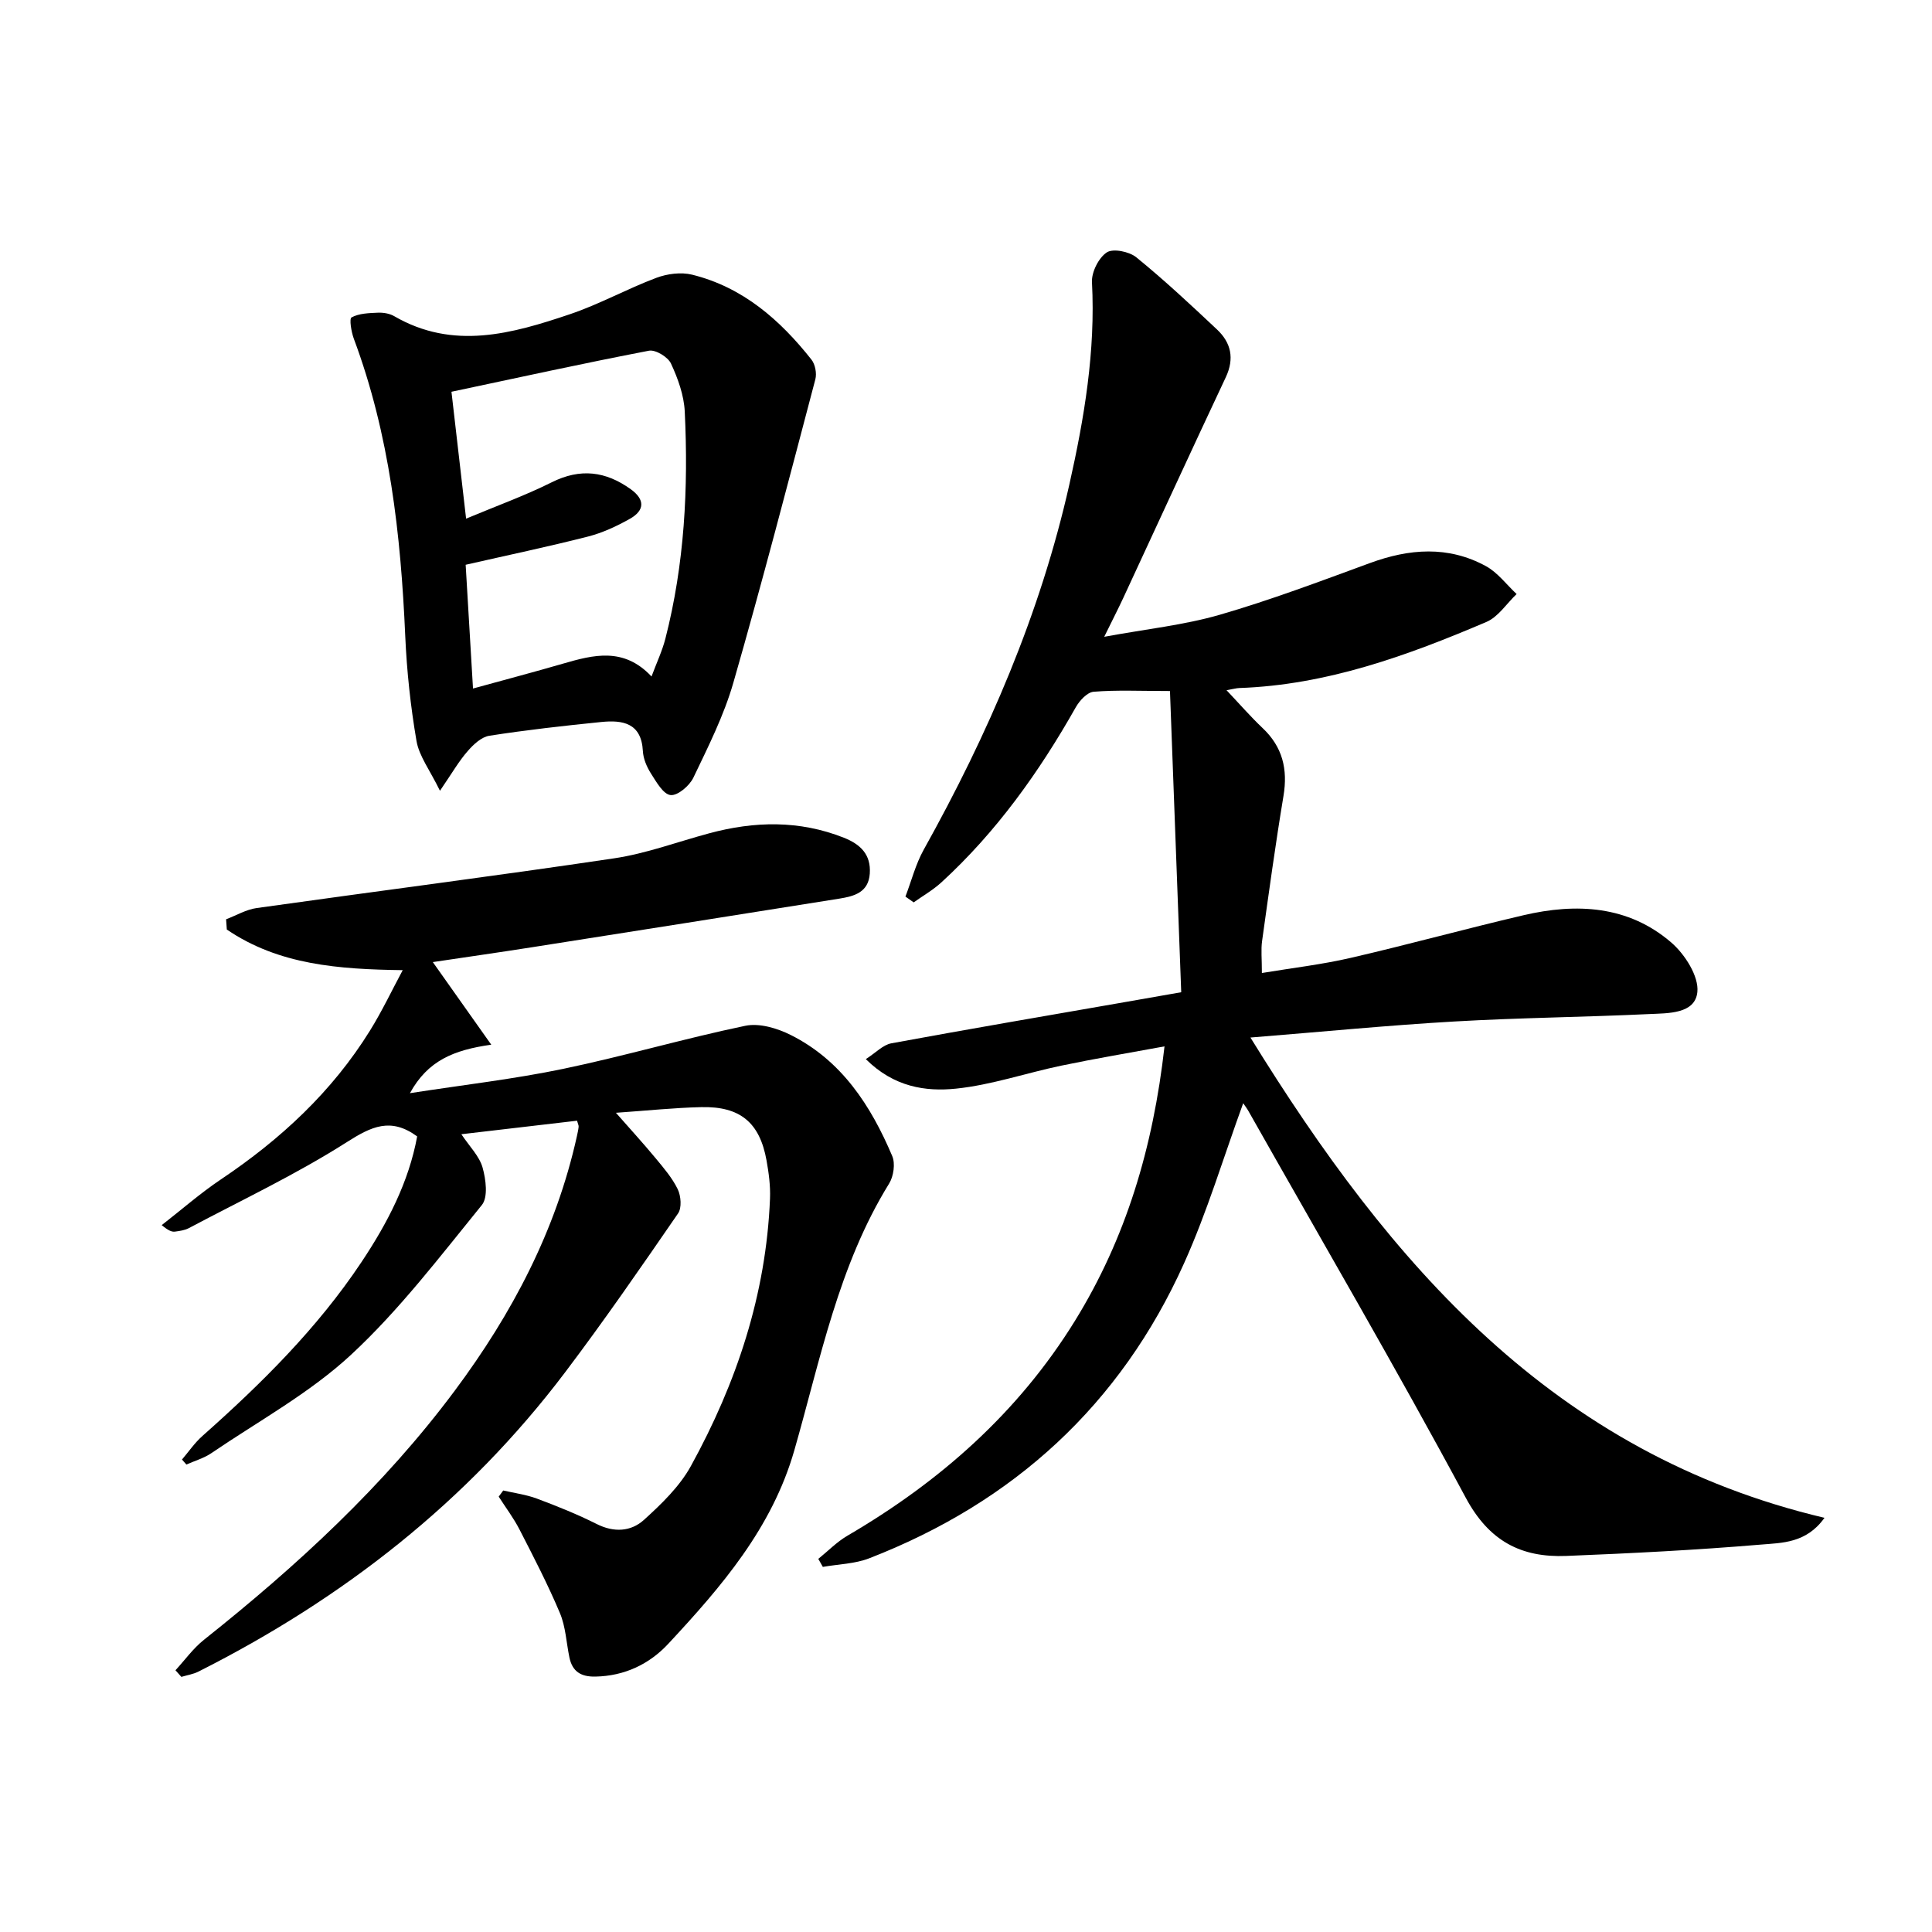
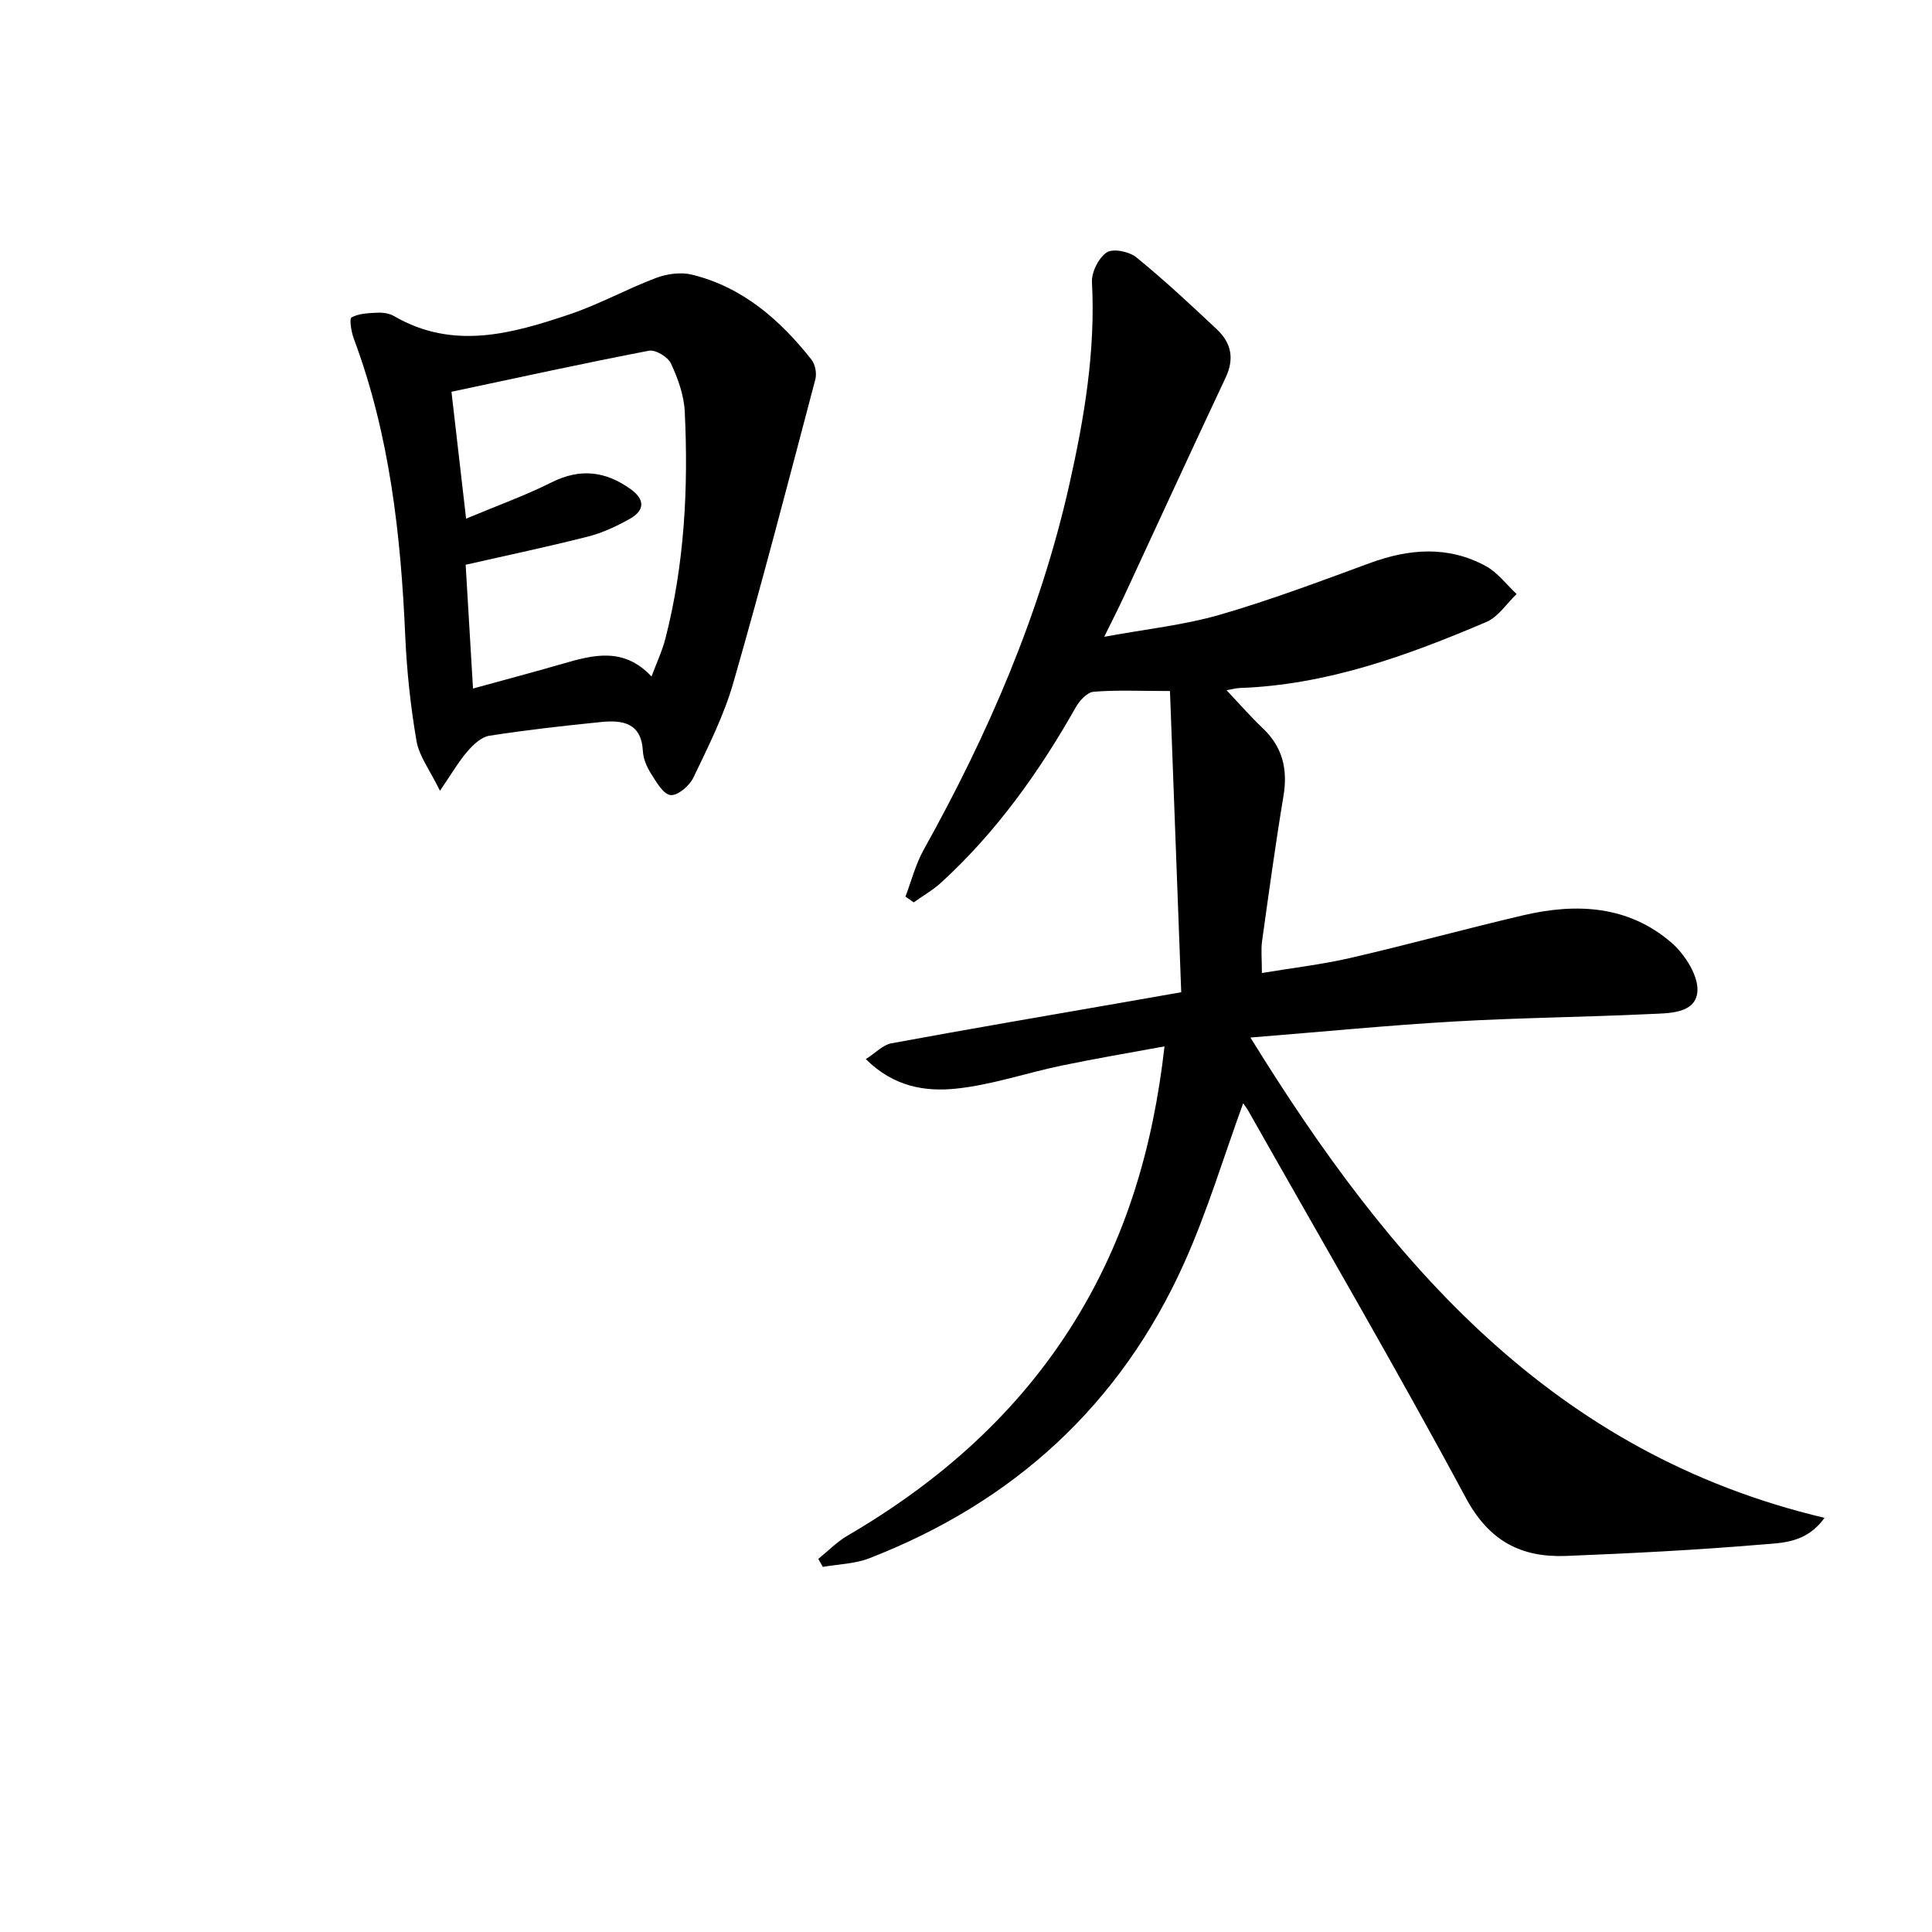
<svg xmlns="http://www.w3.org/2000/svg" enable-background="new 0 0 400 400" viewBox="0 0 400 400">
-   <path d="m257.39 228.41c-4.07 11.16-7.44 22.46-12.23 33.11-13.18 29.32-35.29 49.51-65.2 61.11-2.98 1.16-6.39 1.21-9.6 1.78-.31-.55-.62-1.11-.94-1.66 2-1.61 3.83-3.51 6.02-4.79 19.14-11.18 35.34-25.46 47.08-44.44 10.57-17.1 16.2-35.83 18.58-56.88-7.54 1.39-14.48 2.55-21.37 3.99-7.28 1.52-14.44 4-21.79 4.76-6.3.65-12.86-.32-18.68-6.11 2.07-1.33 3.55-2.95 5.27-3.27 16.15-2.98 32.33-5.74 48.51-8.56 3.42-.6 6.85-1.2 11.52-2.02-.77-20.63-1.54-41.3-2.33-62.36-6.23 0-11.05-.24-15.81.15-1.33.11-2.91 1.83-3.69 3.21-7.58 13.41-16.44 25.83-27.85 36.28-1.72 1.57-3.8 2.75-5.71 4.12-.57-.4-1.14-.8-1.71-1.2 1.24-3.24 2.11-6.7 3.78-9.7 13.33-23.91 24.14-48.84 30.16-75.63 3.09-13.75 5.43-27.62 4.68-41.87-.11-2.08 1.37-5.04 3.06-6.17 1.31-.87 4.66-.18 6.13 1.02 5.79 4.71 11.26 9.82 16.7 14.94 2.91 2.74 3.64 5.99 1.82 9.88-7.15 15.19-14.15 30.45-21.22 45.68-1.04 2.23-2.17 4.43-3.95 8.06 8.81-1.62 16.56-2.43 23.92-4.56 10.5-3.04 20.77-6.92 31.05-10.69 8.18-3.01 16.24-3.64 24.05.62 2.44 1.33 4.26 3.82 6.36 5.78-2.07 1.97-3.8 4.73-6.26 5.78-16.38 6.98-33.06 13.05-51.17 13.68-.62.02-1.24.21-2.63.45 2.76 2.92 5 5.5 7.47 7.84 4.14 3.91 5.24 8.52 4.32 14.06-1.66 9.98-3.03 20.02-4.43 30.04-.25 1.78-.04 3.63-.04 6.61 6.25-1.04 12.41-1.75 18.42-3.14 11.96-2.76 23.79-6.03 35.74-8.82 10.95-2.56 21.69-2.02 30.58 5.63 2.83 2.43 5.76 7.02 5.42 10.28-.47 4.54-6.06 4.37-9.94 4.55-13.46.64-26.95.76-40.4 1.54-13.57.78-27.11 2.11-42.19 3.32 29.06 47.11 62.81 86.18 118.85 99.44-3.76 5.28-8.81 5.17-13.15 5.54-13.4 1.13-26.85 1.81-40.3 2.35-9.32.37-15.98-3.03-20.82-12.05-14.4-26.81-29.75-53.1-44.73-79.59-.42-.82-.98-1.54-1.35-2.09z" />
-   <path d="m104.19 308.59c2.33.54 4.75.85 6.97 1.68 4.2 1.57 8.38 3.25 12.38 5.26 3.59 1.81 7.11 1.57 9.79-.86 3.64-3.3 7.38-6.91 9.71-11.14 9.47-17.21 15.58-35.54 16.38-55.36.11-2.63-.25-5.32-.72-7.93-1.41-7.83-5.46-11.21-13.51-11.02-5.64.13-11.27.73-17.67 1.17 2.9 3.3 5.61 6.26 8.18 9.36 1.69 2.04 3.48 4.12 4.62 6.47.67 1.4.86 3.85.07 5-7.63 11.08-15.27 22.16-23.38 32.89-20.25 26.8-46.05 46.91-75.91 61.97-1.09.55-2.36.74-3.55 1.1-.41-.46-.81-.91-1.22-1.37 1.95-2.12 3.67-4.54 5.9-6.31 19.23-15.29 37.21-31.82 51.95-51.61 11.84-15.9 20.94-33.13 25.26-52.65.14-.65.29-1.3.36-1.95.03-.29-.15-.6-.33-1.26-7.76.91-15.56 1.82-23.95 2.8 1.7 2.55 3.72 4.53 4.39 6.89.69 2.45 1.17 6.15-.15 7.77-8.67 10.66-17.08 21.73-27.1 31.02-8.56 7.93-19.13 13.7-28.87 20.33-1.55 1.06-3.46 1.6-5.2 2.38-.3-.35-.61-.69-.91-1.04 1.39-1.63 2.62-3.45 4.21-4.86 12.24-10.86 23.83-22.33 32.95-36.02 5.36-8.04 9.79-16.54 11.53-26.02-5.47-3.99-9.45-2.07-14.57 1.19-10.44 6.65-21.73 11.98-32.7 17.8-.85.45-1.89.59-2.86.72-.62.08-1.28-.12-2.76-1.34 4.08-3.17 7.98-6.6 12.26-9.47 12.33-8.27 23.01-18.14 30.87-30.82 2.5-4.03 4.54-8.35 6.77-12.5-13.24-.18-25.66-1.08-36.42-8.41-.05-.71-.1-1.41-.15-2.12 2.11-.8 4.16-2.03 6.34-2.33 24.65-3.47 49.36-6.62 73.98-10.29 6.67-.99 13.14-3.42 19.69-5.18 9.39-2.53 18.68-2.74 27.89.91 3.45 1.37 5.64 3.48 5.37 7.43-.27 3.91-3.25 4.69-6.29 5.18-21.13 3.37-42.27 6.71-63.41 10.03-6.98 1.1-13.97 2.09-20.77 3.11 3.88 5.48 7.61 10.76 12.1 17.1-7.83 1.11-13.14 3.31-16.84 10.04 11.23-1.74 21.57-2.92 31.71-5.03 12.64-2.63 25.07-6.29 37.72-8.92 2.91-.61 6.63.5 9.43 1.91 10.52 5.28 16.57 14.61 21 25.06.66 1.56.28 4.2-.65 5.7-10.51 17.01-14.23 36.42-19.62 55.21-4.62 16.12-15.11 28.26-26.11 40.08-3.92 4.21-9.04 6.66-15.08 6.78-2.99.06-4.77-1.04-5.38-3.96-.64-3.08-.77-6.36-1.97-9.2-2.48-5.89-5.43-11.59-8.36-17.29-1.22-2.38-2.86-4.54-4.31-6.81.3-.43.62-.85.94-1.27z" />
+   <path d="m257.39 228.41c-4.07 11.16-7.44 22.46-12.23 33.11-13.18 29.32-35.29 49.51-65.2 61.11-2.98 1.16-6.39 1.21-9.6 1.78-.31-.55-.62-1.11-.94-1.66 2-1.61 3.83-3.51 6.02-4.79 19.14-11.18 35.34-25.46 47.08-44.44 10.57-17.1 16.2-35.83 18.58-56.88-7.54 1.39-14.48 2.55-21.37 3.99-7.28 1.52-14.44 4-21.79 4.76-6.3.65-12.86-.32-18.68-6.11 2.07-1.33 3.55-2.95 5.27-3.27 16.15-2.98 32.33-5.74 48.51-8.56 3.42-.6 6.85-1.2 11.52-2.02-.77-20.63-1.54-41.3-2.33-62.36-6.23 0-11.05-.24-15.81.15-1.33.11-2.91 1.83-3.69 3.21-7.58 13.41-16.44 25.83-27.85 36.28-1.72 1.57-3.8 2.75-5.71 4.12-.57-.4-1.14-.8-1.71-1.2 1.24-3.24 2.11-6.7 3.78-9.7 13.33-23.91 24.14-48.84 30.16-75.63 3.09-13.75 5.43-27.62 4.68-41.87-.11-2.08 1.37-5.04 3.06-6.17 1.31-.87 4.66-.18 6.13 1.02 5.79 4.71 11.26 9.82 16.7 14.94 2.91 2.74 3.64 5.99 1.82 9.88-7.15 15.19-14.15 30.45-21.22 45.68-1.04 2.23-2.17 4.43-3.95 8.06 8.81-1.62 16.56-2.43 23.92-4.56 10.5-3.04 20.77-6.92 31.05-10.69 8.18-3.01 16.24-3.64 24.05.62 2.44 1.33 4.26 3.82 6.36 5.78-2.07 1.97-3.8 4.73-6.26 5.78-16.38 6.98-33.06 13.05-51.17 13.68-.62.02-1.24.21-2.63.45 2.76 2.92 5 5.5 7.47 7.84 4.14 3.91 5.24 8.52 4.32 14.06-1.66 9.98-3.03 20.02-4.43 30.04-.25 1.78-.04 3.63-.04 6.61 6.25-1.04 12.41-1.75 18.42-3.14 11.96-2.76 23.79-6.03 35.74-8.82 10.95-2.56 21.69-2.02 30.58 5.63 2.83 2.43 5.76 7.02 5.42 10.28-.47 4.54-6.06 4.37-9.94 4.55-13.46.64-26.95.76-40.4 1.54-13.57.78-27.11 2.11-42.19 3.32 29.06 47.11 62.81 86.18 118.85 99.44-3.76 5.28-8.81 5.17-13.15 5.54-13.4 1.13-26.85 1.81-40.3 2.35-9.32.37-15.98-3.03-20.82-12.05-14.4-26.81-29.75-53.1-44.73-79.59-.42-.82-.98-1.54-1.35-2.09" />
  <path d="m91.09 163.72c-2.11-4.32-4.32-7.17-4.86-10.32-1.23-7.17-2.01-14.47-2.33-21.75-.92-20.98-3.23-41.67-10.64-61.51-.53-1.42-.98-4.16-.47-4.43 1.55-.83 3.57-.89 5.43-.97 1.12-.05 2.43.16 3.38.71 12.23 7.11 24.4 3.65 36.41-.4 6.1-2.06 11.82-5.25 17.86-7.52 2.26-.85 5.12-1.23 7.43-.66 10.47 2.59 18.19 9.34 24.7 17.58.78.98 1.13 2.85.81 4.08-5.53 20.97-10.98 41.96-16.97 62.79-1.95 6.8-5.21 13.26-8.28 19.68-.8 1.68-3.26 3.78-4.73 3.61-1.52-.17-2.95-2.73-4.06-4.47-.87-1.37-1.59-3.06-1.67-4.65-.31-5.82-4.19-6.45-8.59-6.01-7.75.78-15.51 1.65-23.2 2.85-1.63.25-3.3 1.81-4.48 3.18-1.81 2.05-3.19 4.48-5.74 8.21zm6.84-21.17c6.87-1.89 12.75-3.44 18.6-5.14 6.34-1.84 12.61-3.48 18.36 2.65 1.08-2.9 2.22-5.3 2.87-7.83 3.96-15.44 4.78-31.19 4.01-47.02-.16-3.37-1.41-6.84-2.85-9.94-.63-1.36-3.2-2.92-4.56-2.66-13.6 2.61-27.14 5.59-40.89 8.5 1.03 8.96 1.96 17 3.03 26.27 6.31-2.64 12.19-4.76 17.74-7.53 5.92-2.96 11.16-2.29 16.34 1.43 3.02 2.17 2.88 4.42-.18 6.14-2.72 1.53-5.66 2.9-8.67 3.67-8.29 2.11-16.68 3.87-25.32 5.84.49 8.11.97 16.19 1.52 25.62z" />
</svg>